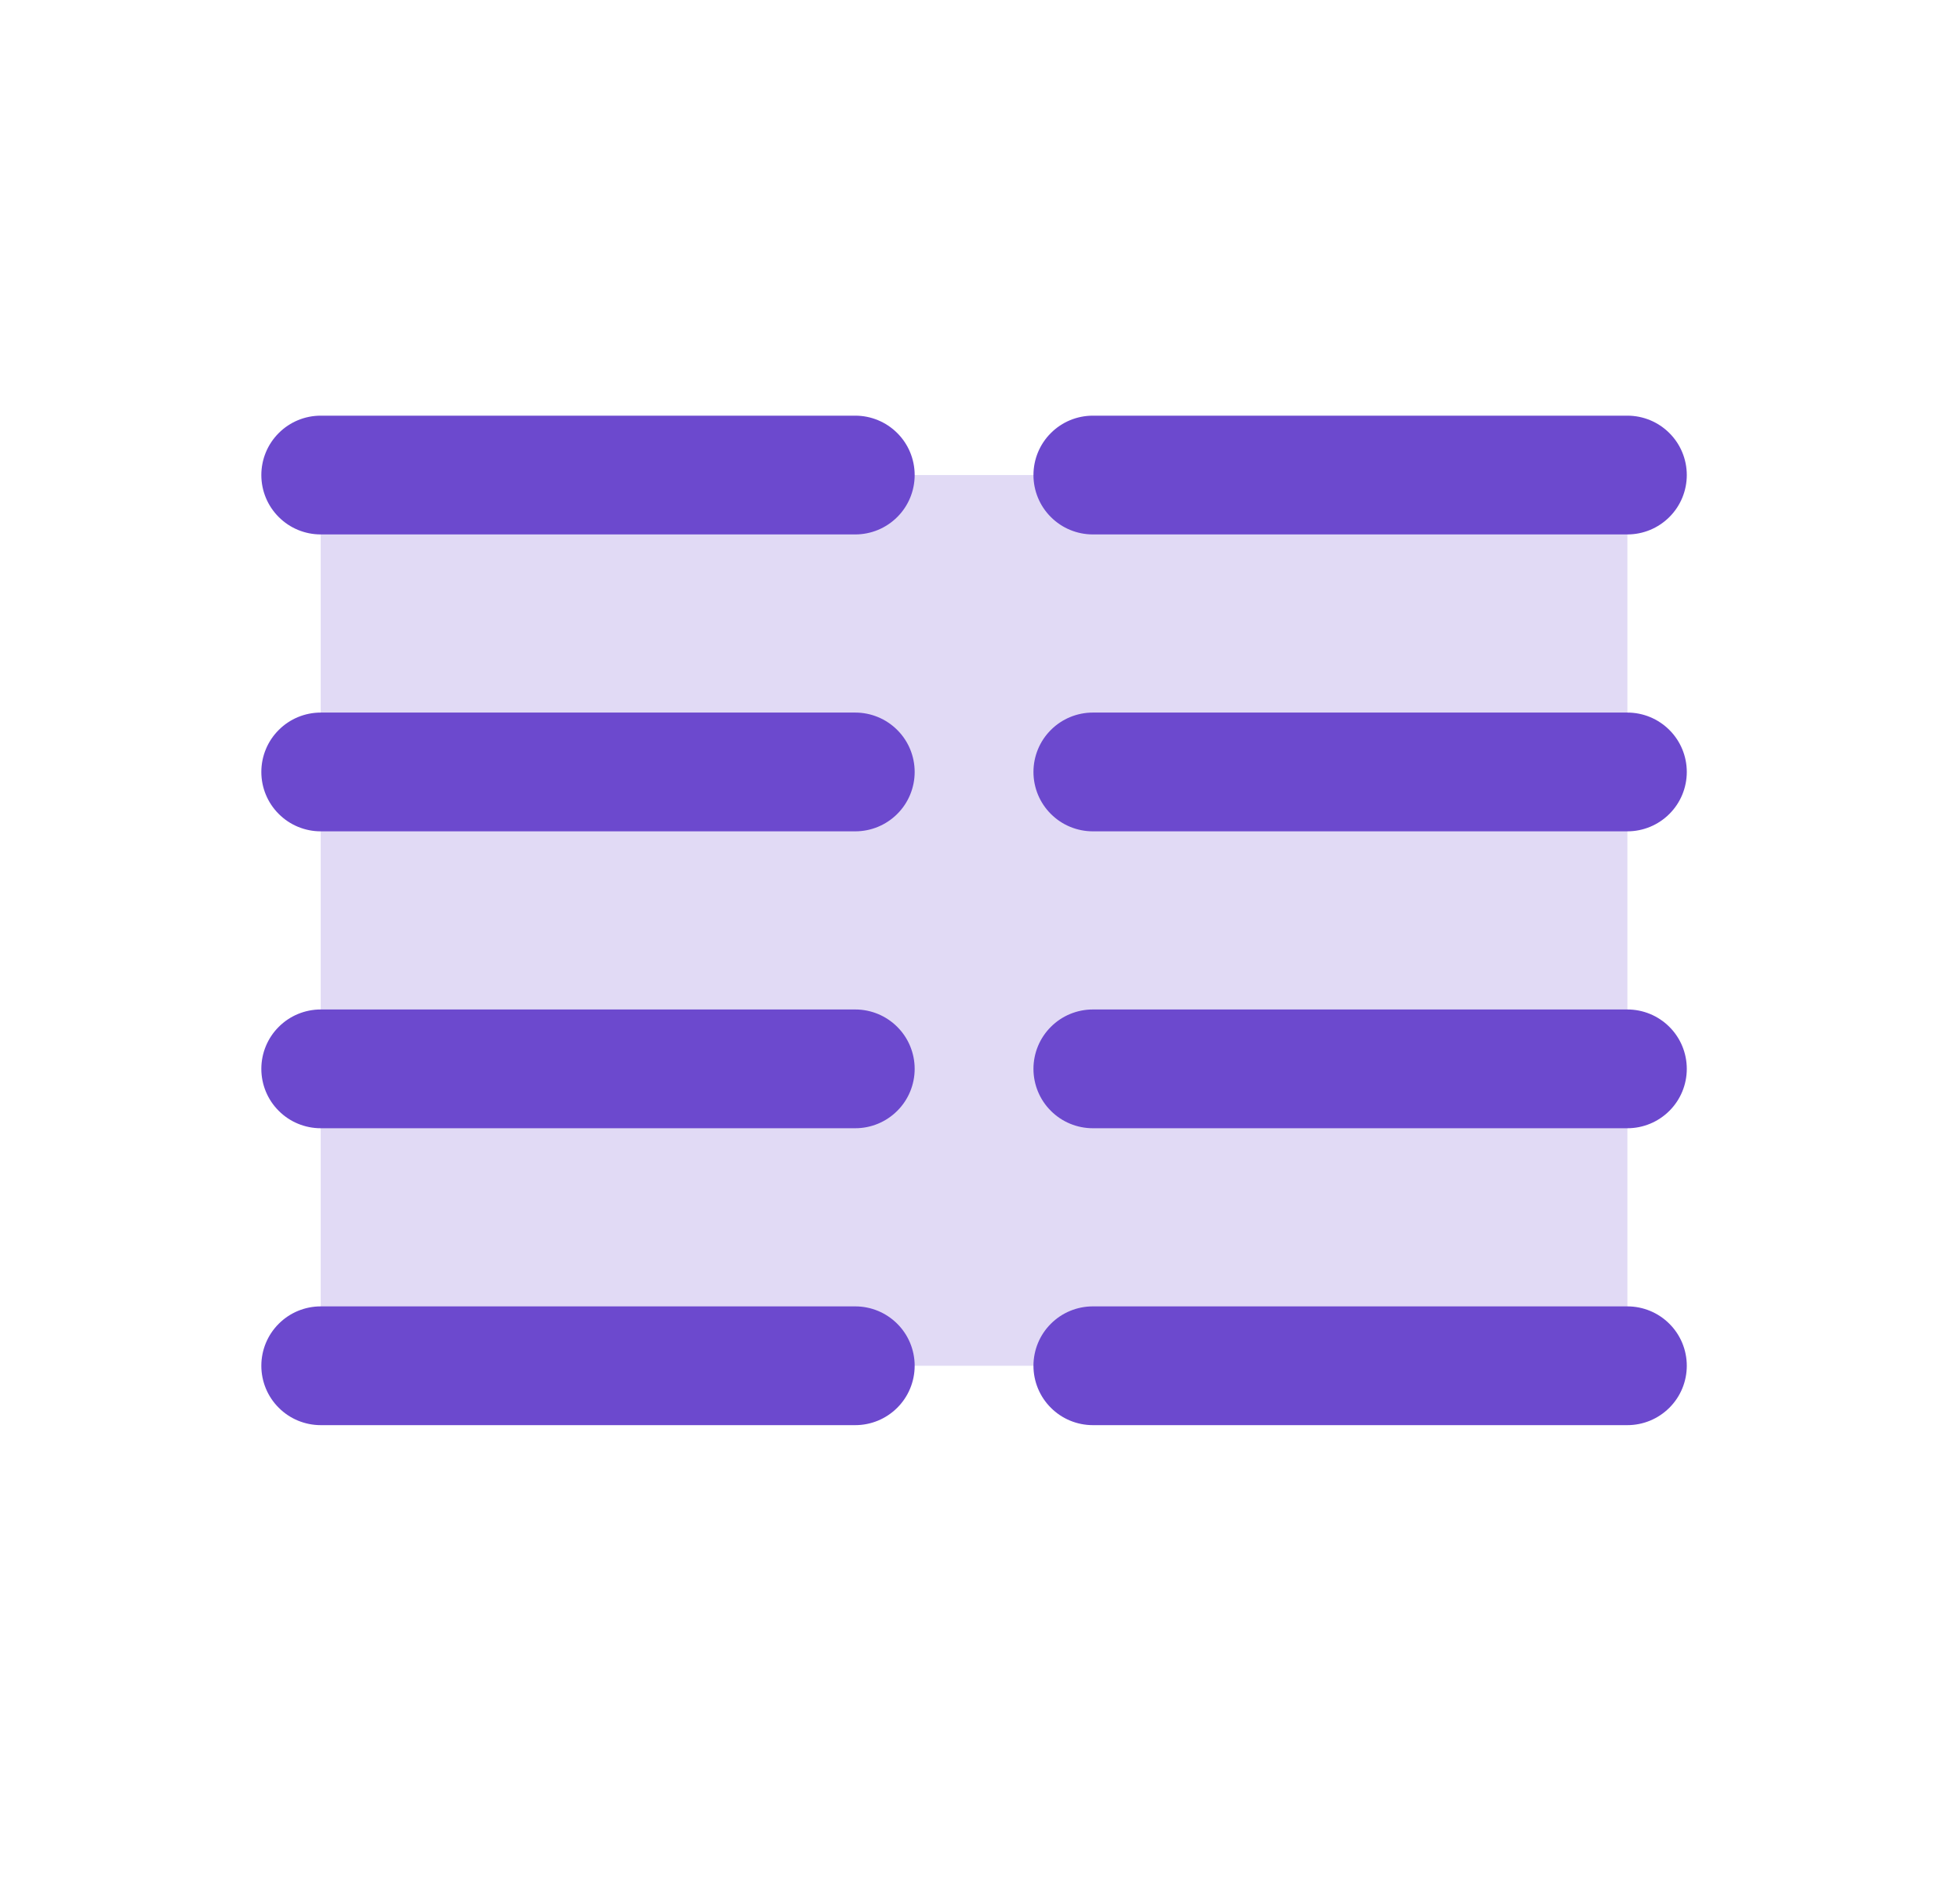
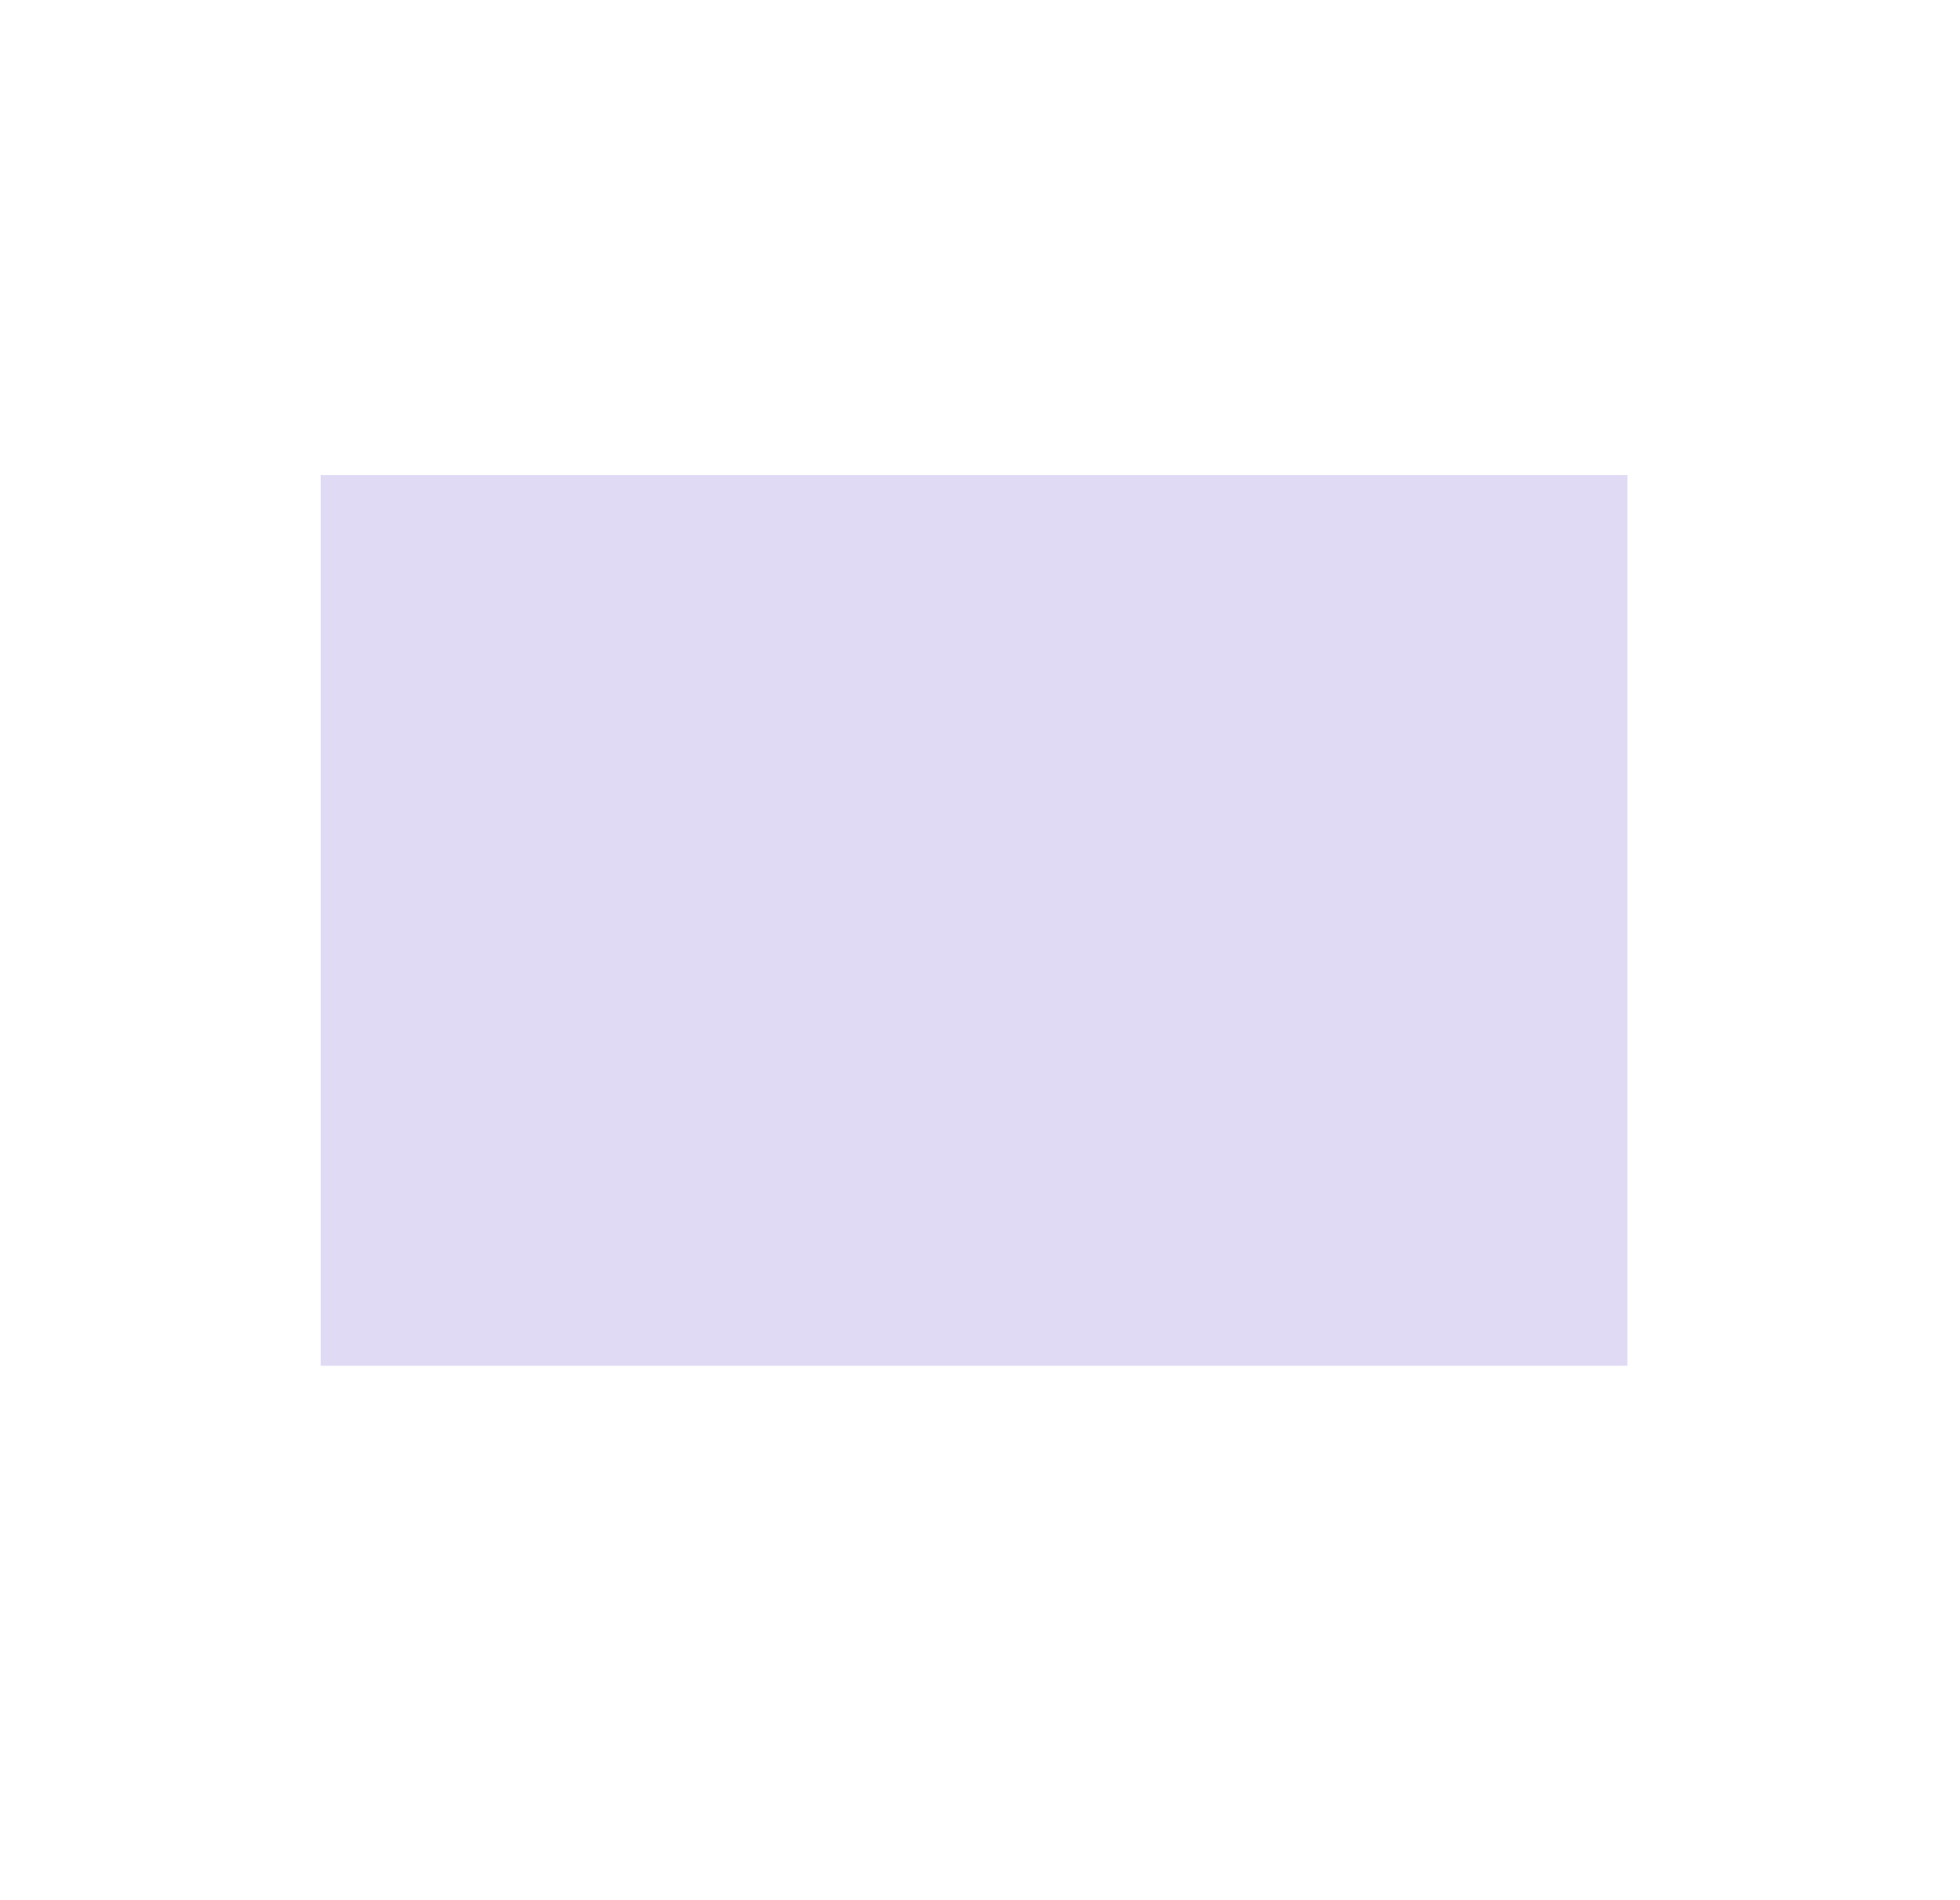
<svg xmlns="http://www.w3.org/2000/svg" width="33" height="32" viewBox="0 0 33 32" fill="none">
  <g id="TextColumns">
    <path id="Vector" opacity="0.2" d="M27.4 8V23H5.4V8H27.4Z" fill="#6C49CE" />
-     <path id="Vector_2" d="M15.4 8C15.4 8.265 15.295 8.52 15.107 8.707C14.919 8.895 14.665 9 14.4 9H5.4C5.135 9 4.88 8.895 4.693 8.707C4.505 8.52 4.4 8.265 4.4 8C4.4 7.735 4.505 7.48 4.693 7.293C4.88 7.105 5.135 7 5.4 7H14.4C14.665 7 14.919 7.105 15.107 7.293C15.295 7.48 15.4 7.735 15.4 8ZM14.4 12H5.4C5.135 12 4.88 12.105 4.693 12.293C4.505 12.48 4.4 12.735 4.4 13C4.4 13.265 4.505 13.52 4.693 13.707C4.88 13.895 5.135 14 5.4 14H14.4C14.665 14 14.919 13.895 15.107 13.707C15.295 13.52 15.4 13.265 15.4 13C15.4 12.735 15.295 12.48 15.107 12.293C14.919 12.105 14.665 12 14.4 12ZM14.4 17H5.4C5.135 17 4.88 17.105 4.693 17.293C4.505 17.48 4.4 17.735 4.4 18C4.4 18.265 4.505 18.52 4.693 18.707C4.88 18.895 5.135 19 5.4 19H14.4C14.665 19 14.919 18.895 15.107 18.707C15.295 18.52 15.4 18.265 15.4 18C15.4 17.735 15.295 17.48 15.107 17.293C14.919 17.105 14.665 17 14.4 17ZM14.4 22H5.4C5.135 22 4.88 22.105 4.693 22.293C4.505 22.48 4.4 22.735 4.4 23C4.4 23.265 4.505 23.52 4.693 23.707C4.88 23.895 5.135 24 5.4 24H14.4C14.665 24 14.919 23.895 15.107 23.707C15.295 23.52 15.4 23.265 15.4 23C15.4 22.735 15.295 22.48 15.107 22.293C14.919 22.105 14.665 22 14.4 22ZM18.4 9H27.4C27.665 9 27.919 8.895 28.107 8.707C28.295 8.52 28.4 8.265 28.4 8C28.4 7.735 28.295 7.48 28.107 7.293C27.919 7.105 27.665 7 27.4 7H18.4C18.135 7 17.88 7.105 17.693 7.293C17.505 7.48 17.4 7.735 17.4 8C17.4 8.265 17.505 8.52 17.693 8.707C17.88 8.895 18.135 9 18.4 9ZM27.4 12H18.4C18.135 12 17.88 12.105 17.693 12.293C17.505 12.48 17.4 12.735 17.4 13C17.4 13.265 17.505 13.52 17.693 13.707C17.88 13.895 18.135 14 18.4 14H27.4C27.665 14 27.919 13.895 28.107 13.707C28.295 13.52 28.4 13.265 28.4 13C28.4 12.735 28.295 12.48 28.107 12.293C27.919 12.105 27.665 12 27.4 12ZM27.4 17H18.4C18.135 17 17.88 17.105 17.693 17.293C17.505 17.48 17.4 17.735 17.4 18C17.4 18.265 17.505 18.52 17.693 18.707C17.88 18.895 18.135 19 18.4 19H27.4C27.665 19 27.919 18.895 28.107 18.707C28.295 18.52 28.4 18.265 28.4 18C28.4 17.735 28.295 17.48 28.107 17.293C27.919 17.105 27.665 17 27.4 17ZM27.4 22H18.4C18.135 22 17.88 22.105 17.693 22.293C17.505 22.48 17.4 22.735 17.4 23C17.4 23.265 17.505 23.52 17.693 23.707C17.88 23.895 18.135 24 18.4 24H27.4C27.665 24 27.919 23.895 28.107 23.707C28.295 23.52 28.4 23.265 28.4 23C28.4 22.735 28.295 22.48 28.107 22.293C27.919 22.105 27.665 22 27.4 22Z" fill="#6C49CE" />
  </g>
</svg>